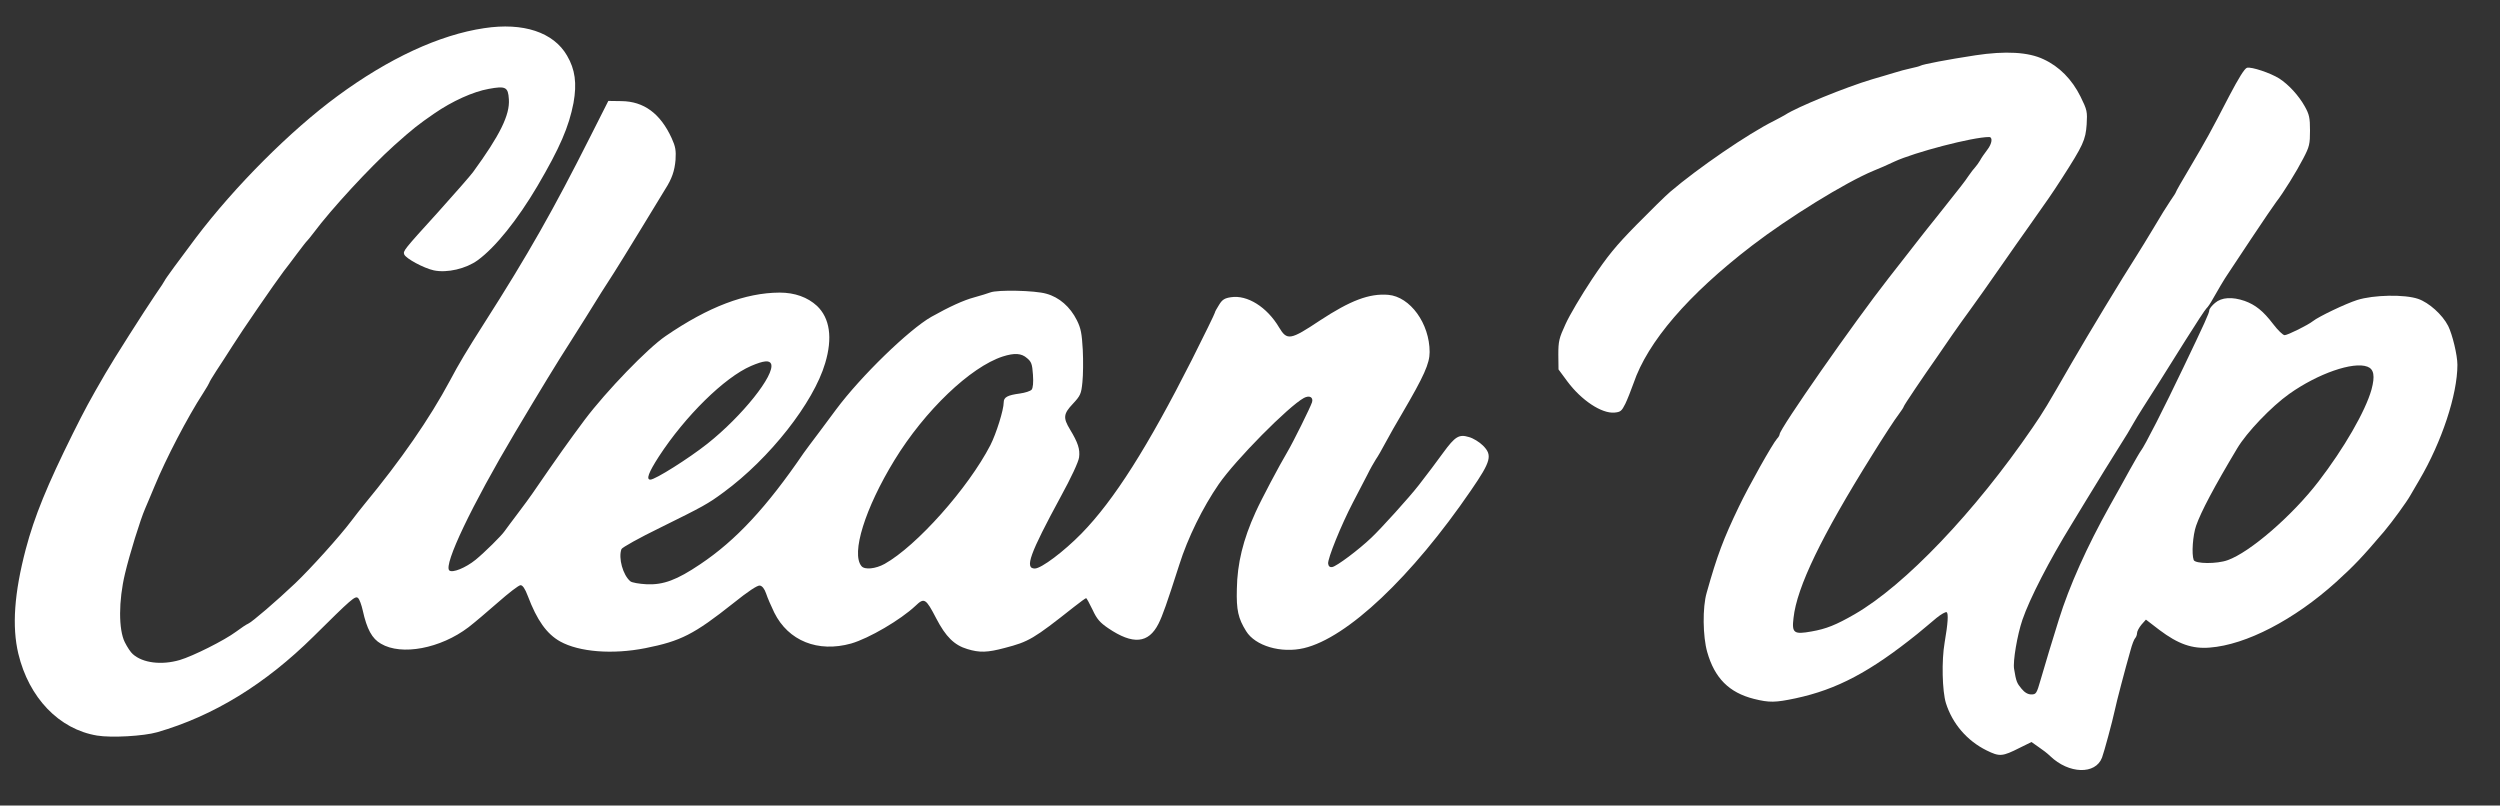
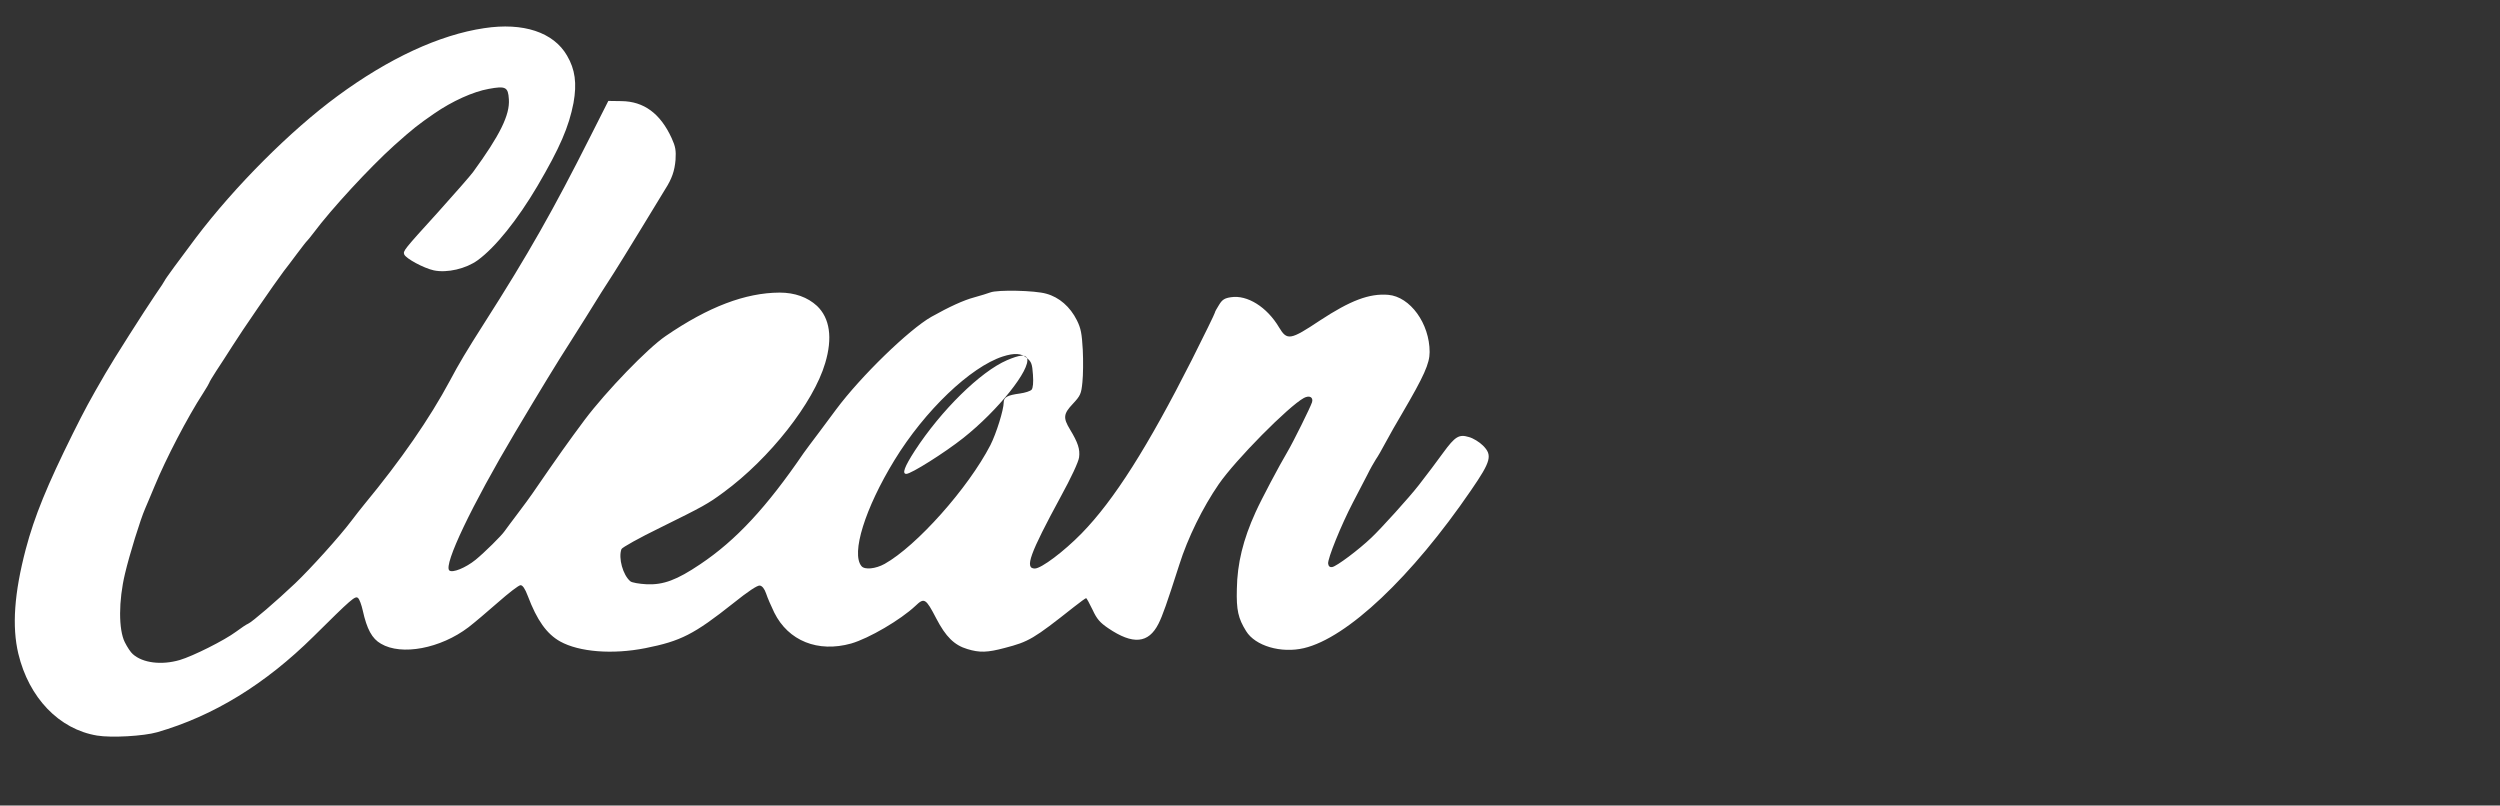
<svg xmlns="http://www.w3.org/2000/svg" version="1.0" width="1350pt" height="435pt" viewBox="0 0 1350 435" preserveAspectRatio="xMidYMid meet">
  <rect x="0" y="0" width="1350" height="435" fill="#333333" stroke="none" />
  <g transform="translate(0,435) scale(0.1,-0.1)" fill="#FFFFFF" stroke="none">
-     <path d="M2615 4198 c-242 -36 -516 -163 -793 -367 -253 -186 -553 -486 -765 -766 -89 -118 -167 -225 -167 -229 0 -2 -24 -39 -54 -82 -55 -81 -224 -346 -267 -421 -86 -148 -110 -193 -175 -323 -139 -280 -208 -448 -255 -626 -62 -236 -75 -417 -40 -564 57 -238 220 -408 425 -442 77 -13 252 -3 325 18 304 88 583 259 844 517 204 202 225 221 240 208 8 -6 19 -37 26 -68 22 -100 50 -152 98 -179 111 -66 322 -26 473 89 30 23 102 84 159 134 58 51 112 93 122 93 11 0 24 -18 39 -58 50 -132 102 -205 175 -246 103 -57 283 -71 460 -36 191 38 262 74 474 242 81 65 131 98 144 96 13 -2 25 -17 34 -43 7 -22 27 -68 44 -103 76 -153 236 -217 415 -167 97 28 267 128 347 203 48 46 56 42 113 -68 51 -98 97 -144 168 -165 66 -20 107 -19 201 6 131 34 155 48 375 222 33 26 62 47 65 47 3 0 18 -28 35 -63 23 -50 40 -69 84 -99 134 -91 218 -83 272 24 22 44 44 106 112 318 46 146 127 310 213 435 91 132 377 421 460 466 30 16 52 4 44 -23 -8 -26 -102 -216 -133 -268 -44 -74 -142 -259 -172 -326 -67 -147 -99 -277 -101 -415 -3 -113 7 -158 50 -227 49 -80 189 -121 312 -92 234 55 583 385 903 853 108 157 116 189 64 241 -19 19 -53 40 -76 46 -53 16 -74 4 -139 -85 -46 -63 -73 -99 -131 -174 -51 -66 -205 -236 -256 -284 -69 -66 -188 -155 -212 -159 -13 -2 -20 4 -22 18 -4 26 71 210 133 329 26 50 61 117 78 150 16 33 38 71 47 85 10 14 33 54 52 90 19 36 60 108 91 160 117 200 147 267 147 329 0 154 -105 299 -224 309 -102 8 -203 -30 -369 -139 -159 -106 -177 -109 -220 -37 -65 110 -172 177 -260 163 -34 -5 -47 -13 -64 -41 -13 -20 -23 -39 -23 -43 0 -4 -56 -119 -124 -254 -238 -470 -420 -758 -596 -938 -95 -97 -217 -189 -252 -189 -56 0 -28 78 140 388 56 102 96 188 99 212 6 44 -6 80 -49 151 -38 63 -36 84 16 139 40 43 45 53 51 116 4 37 5 116 2 175 -5 88 -10 116 -32 160 -36 72 -95 124 -165 143 -62 18 -263 22 -302 7 -13 -5 -52 -17 -88 -27 -56 -15 -133 -50 -231 -105 -121 -69 -380 -320 -514 -500 -11 -15 -52 -69 -90 -121 -39 -51 -77 -103 -85 -114 -200 -293 -366 -472 -559 -601 -126 -85 -199 -112 -289 -108 -40 2 -80 9 -88 16 -40 33 -66 126 -48 174 4 9 97 61 208 115 233 115 259 129 344 192 248 182 485 483 548 697 41 137 25 243 -44 309 -51 47 -120 72 -202 72 -185 -1 -384 -76 -616 -235 -97 -66 -319 -296 -436 -451 -90 -121 -140 -191 -283 -399 -11 -16 -47 -66 -80 -109 -33 -43 -64 -86 -70 -94 -16 -24 -108 -115 -157 -155 -53 -43 -126 -73 -142 -57 -31 31 121 350 355 744 140 235 227 378 301 493 29 46 66 104 82 130 53 86 120 193 152 241 17 26 82 132 145 235 63 104 122 200 131 215 36 56 51 99 56 159 3 51 0 71 -21 117 -61 133 -150 199 -272 200 l-70 1 -96 -190 c-200 -397 -337 -639 -574 -1010 -95 -149 -138 -221 -185 -310 -111 -207 -264 -428 -463 -669 -17 -21 -49 -61 -69 -88 -63 -84 -221 -259 -304 -338 -99 -94 -234 -210 -254 -218 -8 -3 -37 -22 -65 -43 -63 -47 -233 -132 -304 -153 -99 -29 -201 -16 -254 32 -11 9 -30 38 -43 64 -34 68 -34 224 1 370 24 102 83 293 109 352 8 17 30 72 51 121 61 148 178 373 262 502 18 28 33 54 33 56 0 3 17 32 38 64 21 32 61 93 88 136 46 74 227 337 276 402 13 16 45 59 72 95 27 36 51 67 55 70 3 3 19 22 34 42 96 129 304 354 435 472 103 92 130 113 217 173 97 67 210 118 294 133 92 17 105 10 109 -56 6 -84 -48 -194 -194 -394 -14 -19 -98 -115 -187 -214 -188 -207 -191 -211 -184 -230 9 -22 105 -74 160 -86 72 -15 174 9 237 55 96 70 215 219 322 400 122 208 170 320 195 449 19 106 9 181 -35 256 -73 126 -236 180 -447 148z m2931 -1782 c24 -20 28 -32 32 -90 3 -42 0 -71 -7 -80 -7 -8 -35 -17 -64 -21 -67 -9 -87 -20 -87 -48 0 -40 -40 -168 -72 -231 -120 -232 -398 -544 -571 -641 -49 -27 -108 -33 -125 -12 -57 68 19 312 178 572 164 268 410 503 585 560 63 20 101 18 131 -9z m-1382 -31 c22 -59 -156 -282 -344 -431 -101 -80 -282 -194 -308 -194 -24 0 -10 38 46 125 142 218 354 427 498 489 68 29 99 32 108 11z" />
-     <path d="M10665 4051 c-144 -22 -282 -48 -295 -56 -5 -3 -28 -9 -52 -14 -24 -5 -65 -16 -93 -25 -27 -8 -79 -24 -115 -34 -144 -43 -406 -150 -470 -192 -8 -5 -36 -20 -61 -33 -139 -69 -409 -254 -559 -382 -25 -21 -107 -102 -183 -179 -113 -115 -156 -168 -241 -295 -57 -86 -121 -194 -142 -241 -35 -76 -39 -92 -39 -165 l1 -80 48 -65 c76 -102 185 -174 254 -168 33 3 39 8 59 48 12 25 31 74 44 110 76 224 295 479 639 743 198 152 504 341 655 404 33 13 85 36 114 50 110 51 424 133 512 133 21 0 16 -36 -9 -68 -16 -21 -34 -47 -40 -59 -7 -12 -18 -27 -25 -35 -7 -7 -24 -29 -37 -48 -25 -37 -32 -45 -162 -209 -46 -57 -94 -118 -108 -136 -14 -18 -44 -57 -67 -86 -23 -30 -65 -83 -93 -119 -188 -240 -590 -816 -590 -845 0 -5 -6 -16 -14 -24 -24 -27 -152 -254 -206 -367 -83 -173 -117 -262 -174 -465 -23 -79 -21 -236 3 -320 40 -141 118 -219 252 -253 84 -21 116 -20 225 3 224 48 403 143 658 348 32 27 79 65 103 86 25 20 49 34 55 31 10 -7 7 -59 -11 -164 -17 -97 -13 -262 7 -327 35 -111 114 -203 219 -255 71 -35 85 -34 180 14 l63 31 37 -26 c21 -14 50 -36 64 -50 101 -97 245 -101 280 -8 11 29 56 195 69 256 8 40 55 219 85 324 8 30 19 59 25 65 5 5 10 18 10 27 0 10 11 30 24 46 l24 27 73 -56 c101 -76 177 -103 272 -95 196 15 456 150 682 354 100 91 139 132 260 274 43 51 123 161 141 194 6 11 28 49 49 84 120 204 205 459 205 621 0 52 -27 164 -50 210 -31 61 -104 126 -162 146 -73 25 -240 22 -329 -6 -63 -20 -209 -90 -239 -114 -26 -21 -137 -76 -153 -76 -9 0 -37 27 -62 60 -54 71 -96 104 -154 125 -67 23 -124 20 -160 -11 -17 -14 -31 -32 -31 -40 0 -14 -25 -69 -140 -309 -103 -216 -210 -426 -229 -449 -5 -6 -31 -51 -59 -101 -27 -49 -76 -138 -109 -196 -124 -222 -219 -434 -275 -614 -34 -108 -72 -234 -99 -327 -21 -73 -24 -78 -50 -78 -18 0 -36 10 -53 31 -25 30 -29 39 -40 107 -7 40 17 183 45 265 39 114 146 322 265 515 38 62 74 121 79 130 9 16 186 303 224 362 8 14 23 39 32 55 9 17 32 53 50 82 48 74 110 173 229 363 57 91 109 170 115 175 7 6 22 28 34 50 25 45 65 112 81 135 5 8 62 94 126 190 64 96 125 186 136 200 37 47 110 165 146 235 33 63 36 77 36 150 0 69 -4 87 -28 130 -33 59 -87 118 -138 151 -48 30 -149 64 -174 58 -13 -3 -45 -55 -96 -152 -102 -197 -123 -235 -212 -386 -42 -70 -76 -130 -76 -133 0 -3 -13 -23 -29 -46 -16 -23 -57 -89 -91 -147 -35 -58 -77 -127 -95 -155 -74 -115 -259 -421 -348 -575 -136 -236 -150 -260 -211 -349 -312 -456 -689 -851 -961 -1008 -101 -58 -153 -79 -233 -93 -95 -17 -107 -9 -97 73 18 167 152 443 423 877 63 102 128 201 144 221 15 20 28 40 28 43 0 6 102 157 182 271 15 22 51 74 79 115 29 41 73 104 100 140 45 62 81 113 187 265 27 39 85 122 130 185 110 156 116 164 175 255 117 182 129 209 135 293 4 69 3 77 -33 150 -46 93 -115 163 -200 202 -82 39 -205 46 -370 21z m2119 -1681 c35 -13 42 -50 22 -124 -33 -117 -149 -318 -286 -496 -142 -185 -371 -383 -491 -425 -58 -21 -175 -20 -183 1 -12 32 -5 133 13 185 26 75 98 211 222 418 51 86 185 226 281 294 155 110 346 176 422 147z" />
+     <path d="M2615 4198 c-242 -36 -516 -163 -793 -367 -253 -186 -553 -486 -765 -766 -89 -118 -167 -225 -167 -229 0 -2 -24 -39 -54 -82 -55 -81 -224 -346 -267 -421 -86 -148 -110 -193 -175 -323 -139 -280 -208 -448 -255 -626 -62 -236 -75 -417 -40 -564 57 -238 220 -408 425 -442 77 -13 252 -3 325 18 304 88 583 259 844 517 204 202 225 221 240 208 8 -6 19 -37 26 -68 22 -100 50 -152 98 -179 111 -66 322 -26 473 89 30 23 102 84 159 134 58 51 112 93 122 93 11 0 24 -18 39 -58 50 -132 102 -205 175 -246 103 -57 283 -71 460 -36 191 38 262 74 474 242 81 65 131 98 144 96 13 -2 25 -17 34 -43 7 -22 27 -68 44 -103 76 -153 236 -217 415 -167 97 28 267 128 347 203 48 46 56 42 113 -68 51 -98 97 -144 168 -165 66 -20 107 -19 201 6 131 34 155 48 375 222 33 26 62 47 65 47 3 0 18 -28 35 -63 23 -50 40 -69 84 -99 134 -91 218 -83 272 24 22 44 44 106 112 318 46 146 127 310 213 435 91 132 377 421 460 466 30 16 52 4 44 -23 -8 -26 -102 -216 -133 -268 -44 -74 -142 -259 -172 -326 -67 -147 -99 -277 -101 -415 -3 -113 7 -158 50 -227 49 -80 189 -121 312 -92 234 55 583 385 903 853 108 157 116 189 64 241 -19 19 -53 40 -76 46 -53 16 -74 4 -139 -85 -46 -63 -73 -99 -131 -174 -51 -66 -205 -236 -256 -284 -69 -66 -188 -155 -212 -159 -13 -2 -20 4 -22 18 -4 26 71 210 133 329 26 50 61 117 78 150 16 33 38 71 47 85 10 14 33 54 52 90 19 36 60 108 91 160 117 200 147 267 147 329 0 154 -105 299 -224 309 -102 8 -203 -30 -369 -139 -159 -106 -177 -109 -220 -37 -65 110 -172 177 -260 163 -34 -5 -47 -13 -64 -41 -13 -20 -23 -39 -23 -43 0 -4 -56 -119 -124 -254 -238 -470 -420 -758 -596 -938 -95 -97 -217 -189 -252 -189 -56 0 -28 78 140 388 56 102 96 188 99 212 6 44 -6 80 -49 151 -38 63 -36 84 16 139 40 43 45 53 51 116 4 37 5 116 2 175 -5 88 -10 116 -32 160 -36 72 -95 124 -165 143 -62 18 -263 22 -302 7 -13 -5 -52 -17 -88 -27 -56 -15 -133 -50 -231 -105 -121 -69 -380 -320 -514 -500 -11 -15 -52 -69 -90 -121 -39 -51 -77 -103 -85 -114 -200 -293 -366 -472 -559 -601 -126 -85 -199 -112 -289 -108 -40 2 -80 9 -88 16 -40 33 -66 126 -48 174 4 9 97 61 208 115 233 115 259 129 344 192 248 182 485 483 548 697 41 137 25 243 -44 309 -51 47 -120 72 -202 72 -185 -1 -384 -76 -616 -235 -97 -66 -319 -296 -436 -451 -90 -121 -140 -191 -283 -399 -11 -16 -47 -66 -80 -109 -33 -43 -64 -86 -70 -94 -16 -24 -108 -115 -157 -155 -53 -43 -126 -73 -142 -57 -31 31 121 350 355 744 140 235 227 378 301 493 29 46 66 104 82 130 53 86 120 193 152 241 17 26 82 132 145 235 63 104 122 200 131 215 36 56 51 99 56 159 3 51 0 71 -21 117 -61 133 -150 199 -272 200 l-70 1 -96 -190 c-200 -397 -337 -639 -574 -1010 -95 -149 -138 -221 -185 -310 -111 -207 -264 -428 -463 -669 -17 -21 -49 -61 -69 -88 -63 -84 -221 -259 -304 -338 -99 -94 -234 -210 -254 -218 -8 -3 -37 -22 -65 -43 -63 -47 -233 -132 -304 -153 -99 -29 -201 -16 -254 32 -11 9 -30 38 -43 64 -34 68 -34 224 1 370 24 102 83 293 109 352 8 17 30 72 51 121 61 148 178 373 262 502 18 28 33 54 33 56 0 3 17 32 38 64 21 32 61 93 88 136 46 74 227 337 276 402 13 16 45 59 72 95 27 36 51 67 55 70 3 3 19 22 34 42 96 129 304 354 435 472 103 92 130 113 217 173 97 67 210 118 294 133 92 17 105 10 109 -56 6 -84 -48 -194 -194 -394 -14 -19 -98 -115 -187 -214 -188 -207 -191 -211 -184 -230 9 -22 105 -74 160 -86 72 -15 174 9 237 55 96 70 215 219 322 400 122 208 170 320 195 449 19 106 9 181 -35 256 -73 126 -236 180 -447 148z m2931 -1782 c24 -20 28 -32 32 -90 3 -42 0 -71 -7 -80 -7 -8 -35 -17 -64 -21 -67 -9 -87 -20 -87 -48 0 -40 -40 -168 -72 -231 -120 -232 -398 -544 -571 -641 -49 -27 -108 -33 -125 -12 -57 68 19 312 178 572 164 268 410 503 585 560 63 20 101 18 131 -9z c22 -59 -156 -282 -344 -431 -101 -80 -282 -194 -308 -194 -24 0 -10 38 46 125 142 218 354 427 498 489 68 29 99 32 108 11z" />
  </g>
</svg>